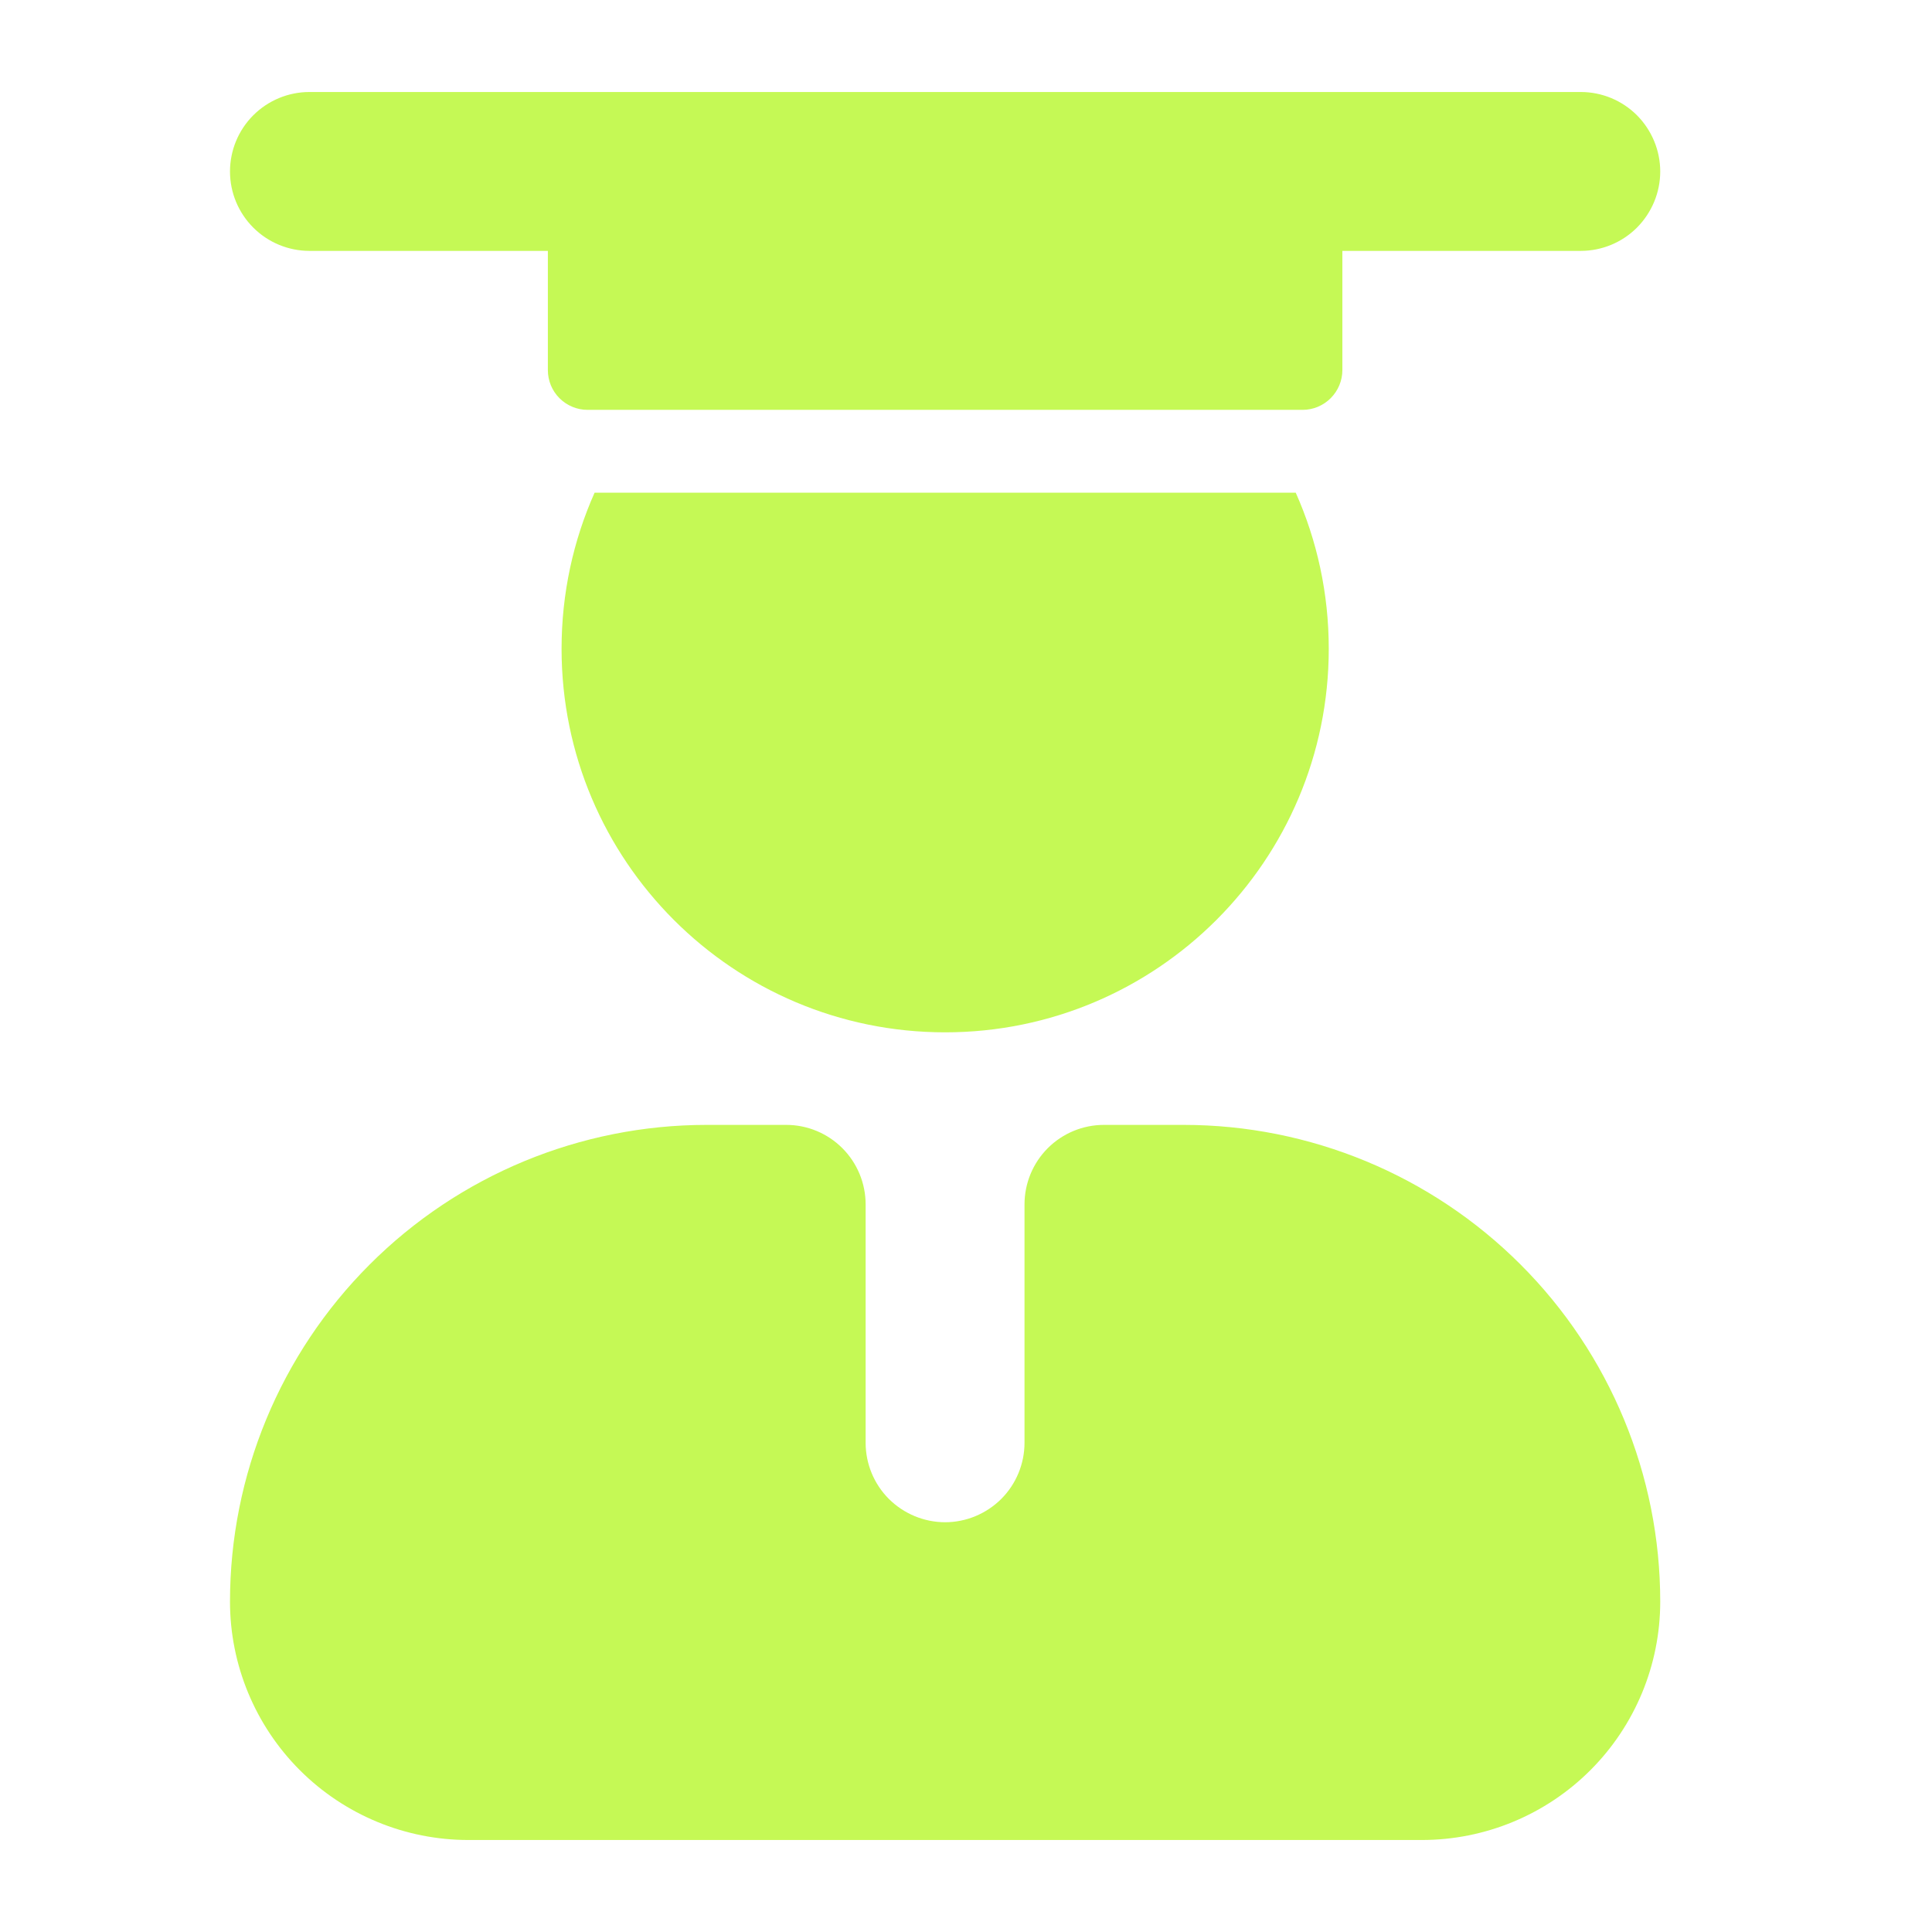
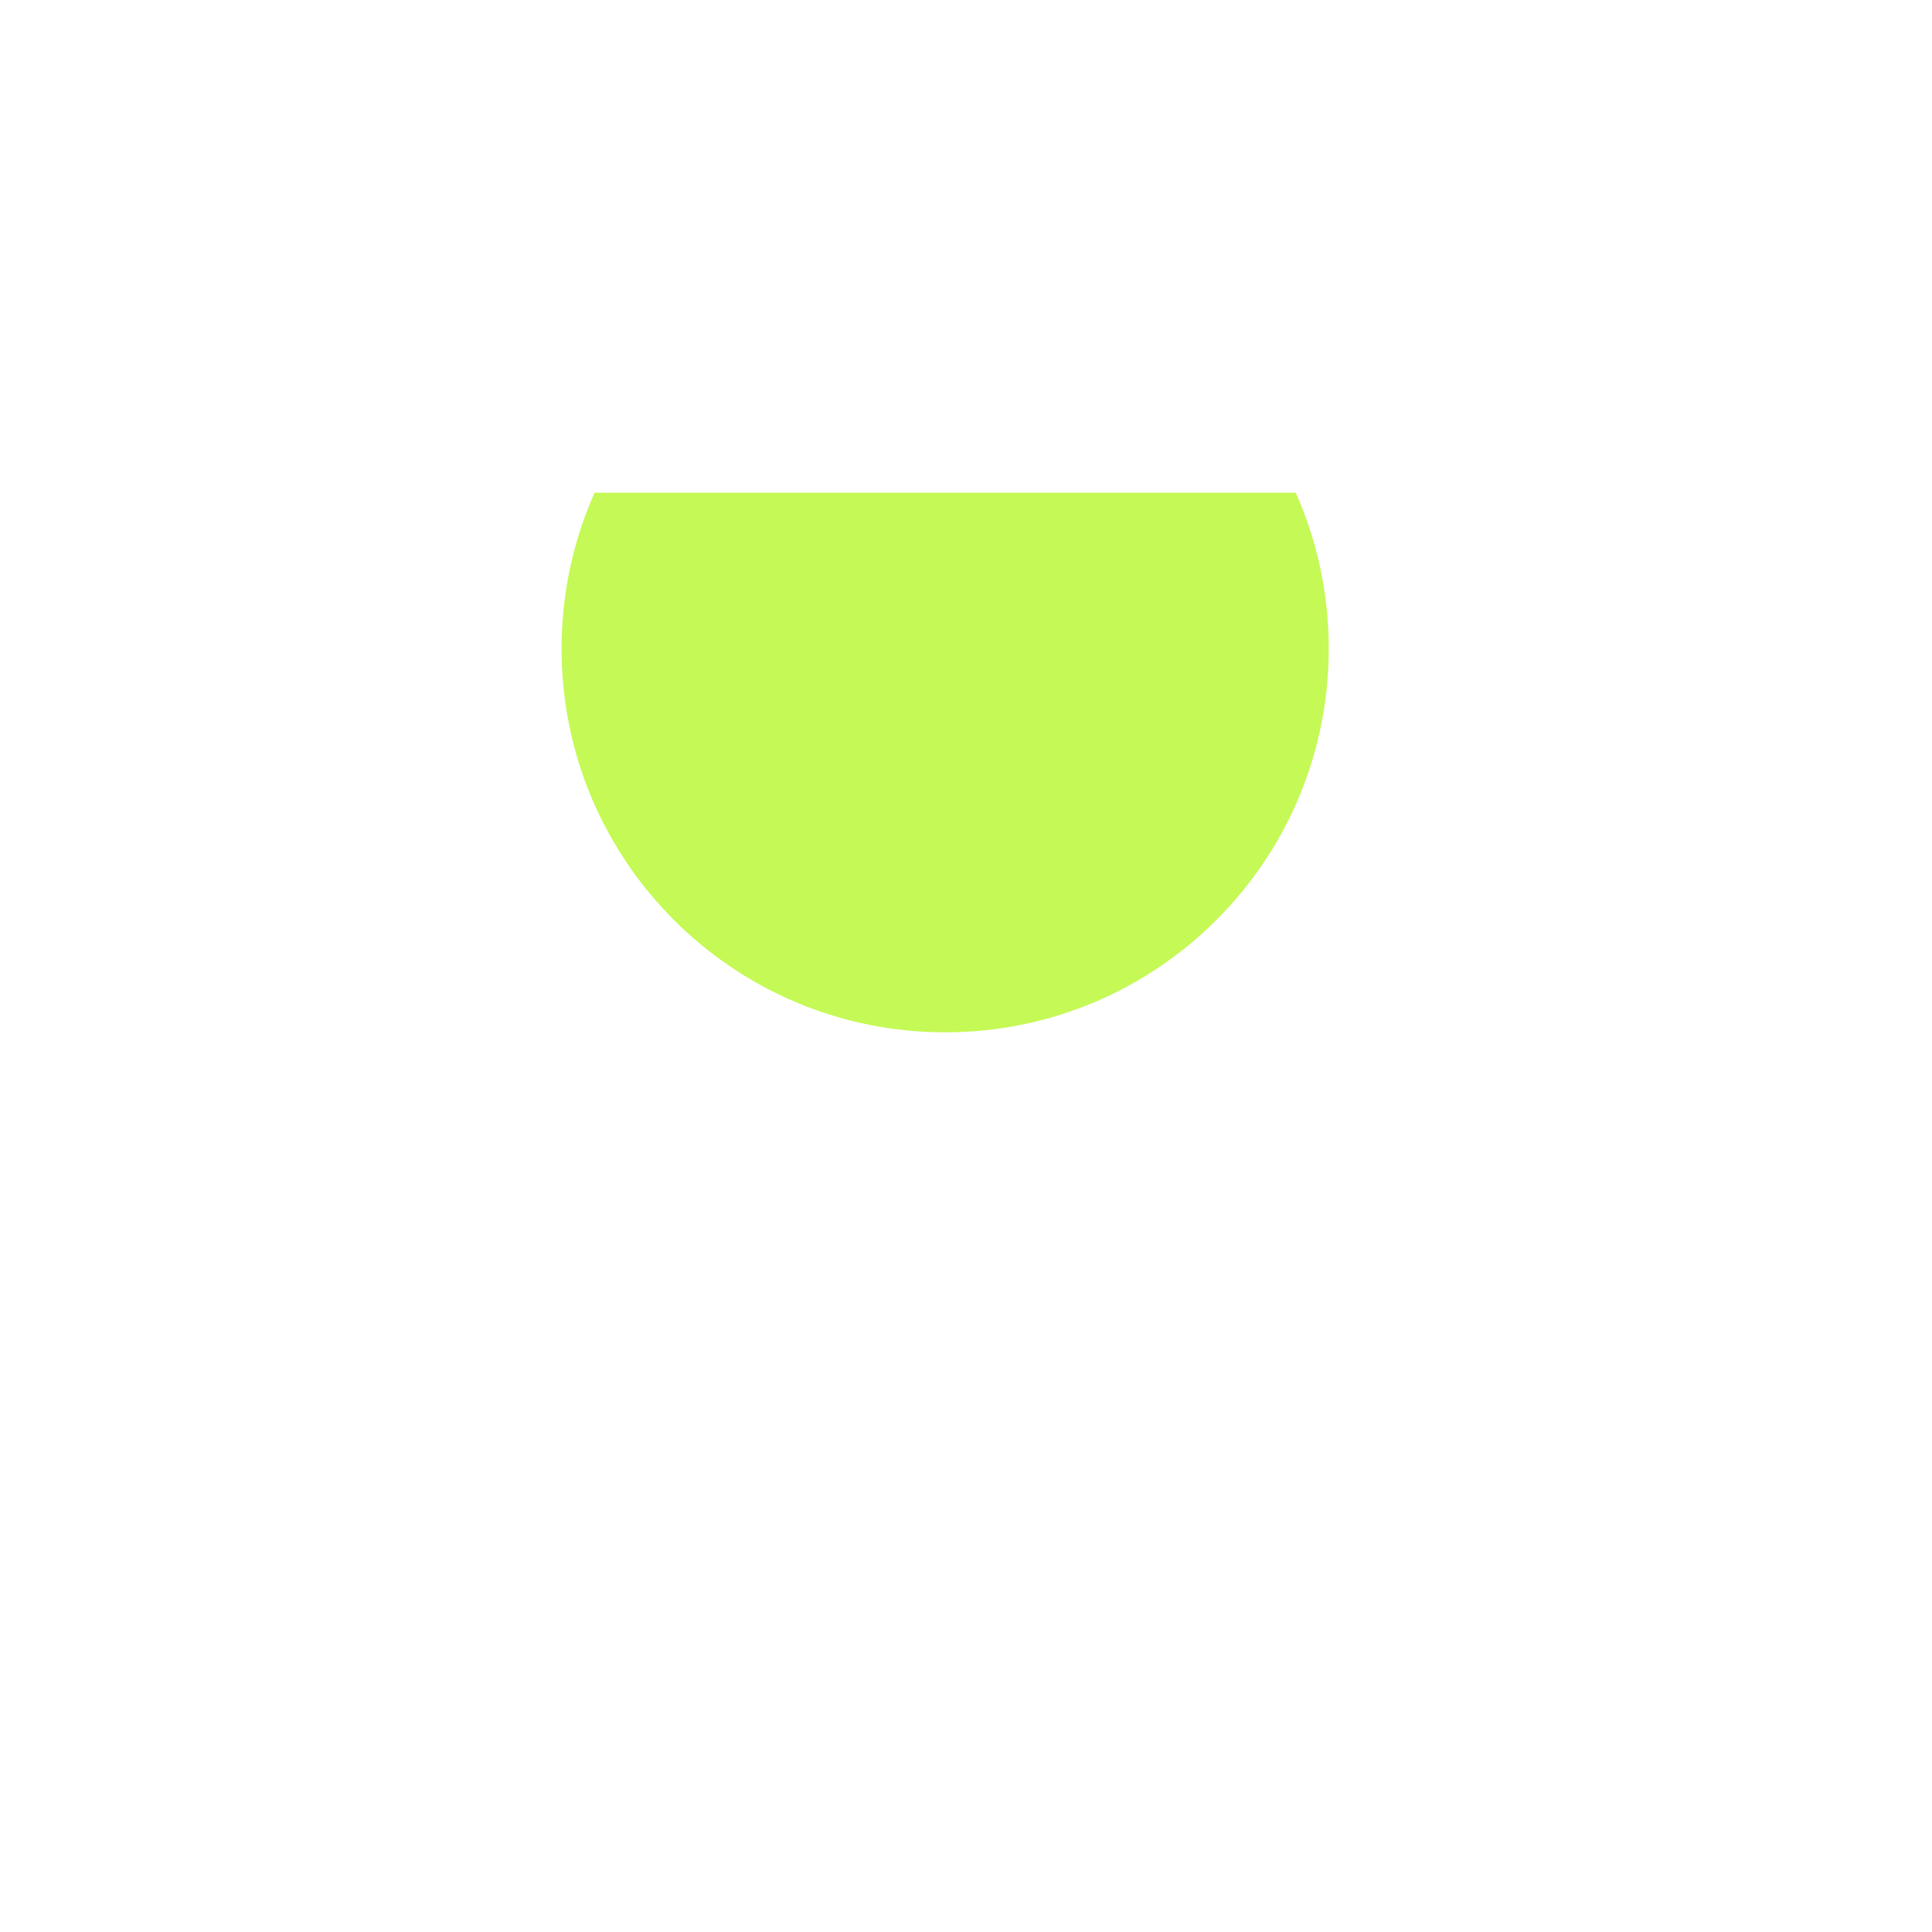
<svg xmlns="http://www.w3.org/2000/svg" width="21" height="21" viewBox="0 0 21 21" fill="none">
-   <path fill-rule="evenodd" clip-rule="evenodd" d="M3.364 1C3.135 1 2.915 1.091 2.753 1.253C2.591 1.415 2.5 1.635 2.5 1.864C2.5 2.093 2.591 2.312 2.753 2.474C2.915 2.636 3.135 2.727 3.364 2.727H5.955V4.023C5.955 4.137 6 4.247 6.081 4.328C6.162 4.409 6.272 4.455 6.386 4.455H14.159C14.274 4.455 14.383 4.409 14.464 4.328C14.545 4.247 14.591 4.137 14.591 4.023V2.727H17.182C17.411 2.727 17.631 2.636 17.793 2.474C17.954 2.312 18.046 2.093 18.046 1.864C18.046 1.635 17.954 1.415 17.793 1.253C17.631 1.091 17.411 1 17.182 1H3.364ZM9.409 13.091C9.409 12.862 9.318 12.642 9.156 12.48C8.994 12.318 8.775 12.227 8.545 12.227H7.682C6.308 12.227 4.989 12.773 4.018 13.745C3.046 14.717 2.5 16.035 2.5 17.409C2.5 18.096 2.773 18.755 3.259 19.241C3.745 19.727 4.404 20 5.091 20H15.454C16.142 20 16.801 19.727 17.287 19.241C17.773 18.755 18.046 18.096 18.046 17.409C18.046 16.035 17.5 14.717 16.528 13.745C15.556 12.773 14.238 12.227 12.864 12.227H12C11.771 12.227 11.551 12.318 11.389 12.48C11.227 12.642 11.136 12.862 11.136 13.091V15.682C11.136 15.911 11.045 16.131 10.883 16.293C10.721 16.454 10.502 16.546 10.273 16.546C10.044 16.546 9.824 16.454 9.662 16.293C9.5 16.131 9.409 15.911 9.409 15.682V13.091Z" fill="#C5F955" />
  <path fill-rule="evenodd" clip-rule="evenodd" d="M6.463 5.355C6.232 5.874 6.104 6.448 6.104 7.052C6.104 9.354 7.97 11.221 10.273 11.221C12.576 11.221 14.443 9.354 14.443 7.052C14.443 6.448 14.315 5.874 14.084 5.355H6.463Z" fill="#C5F955" />
</svg>